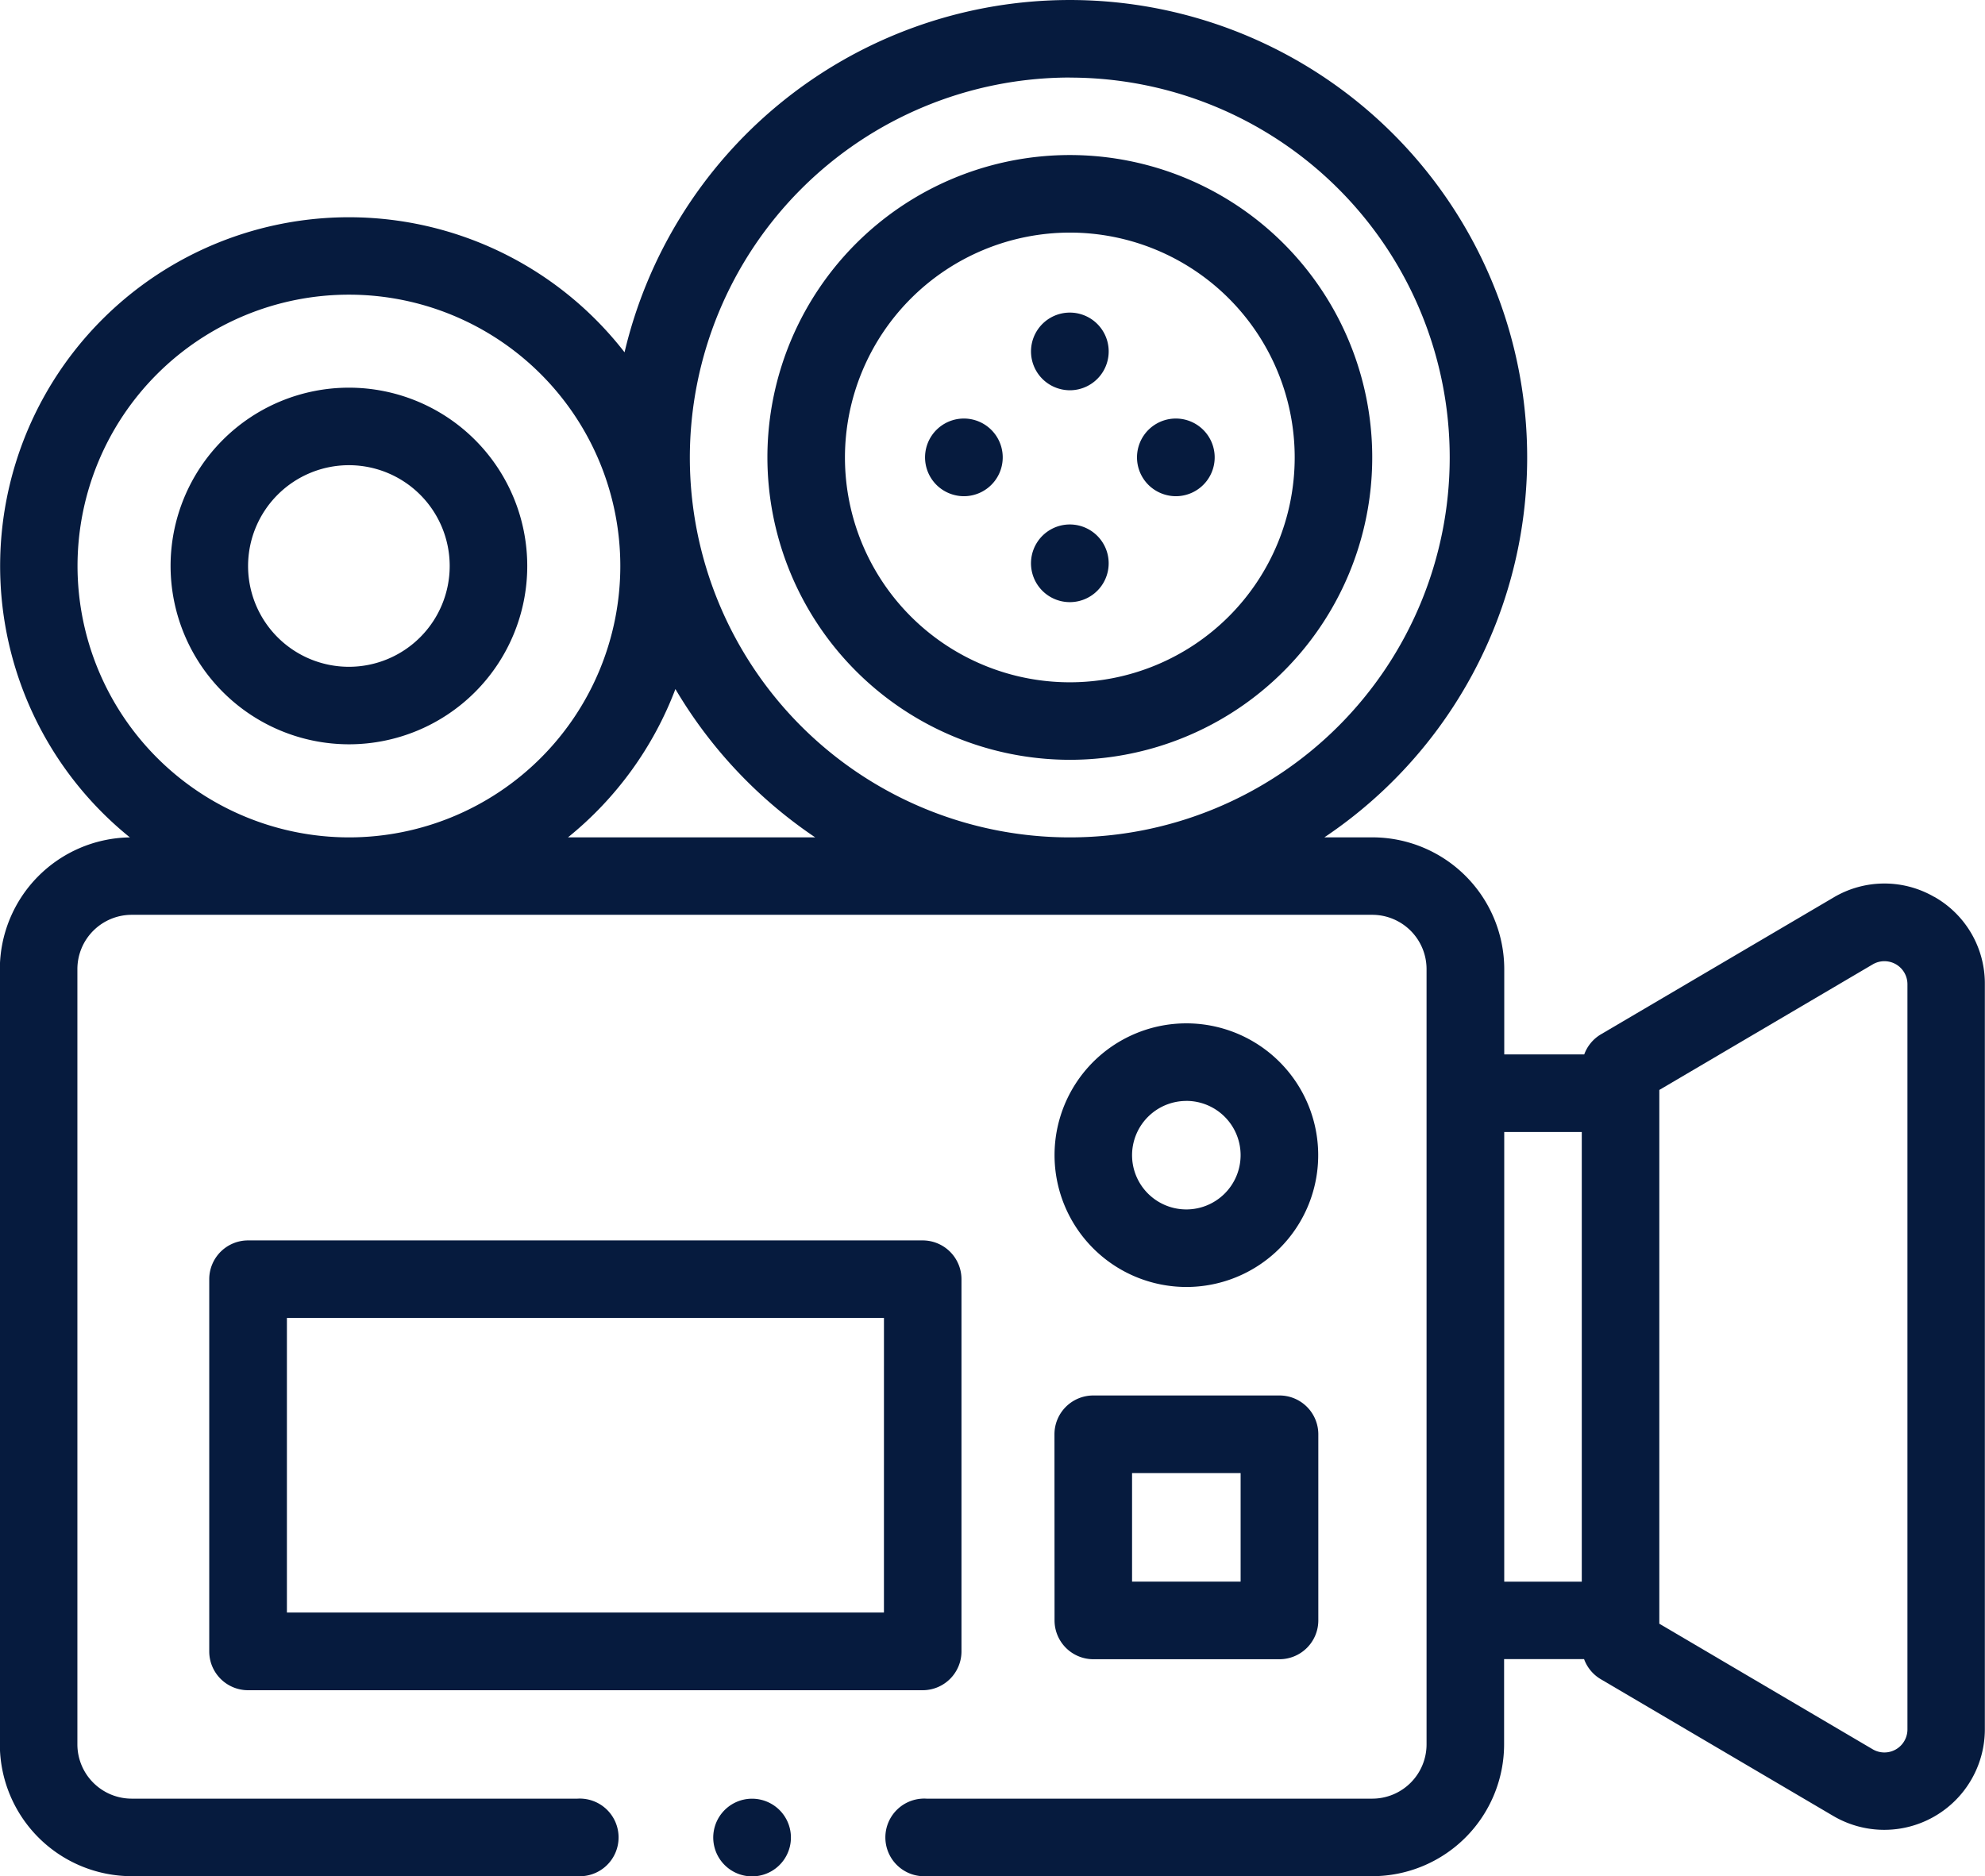
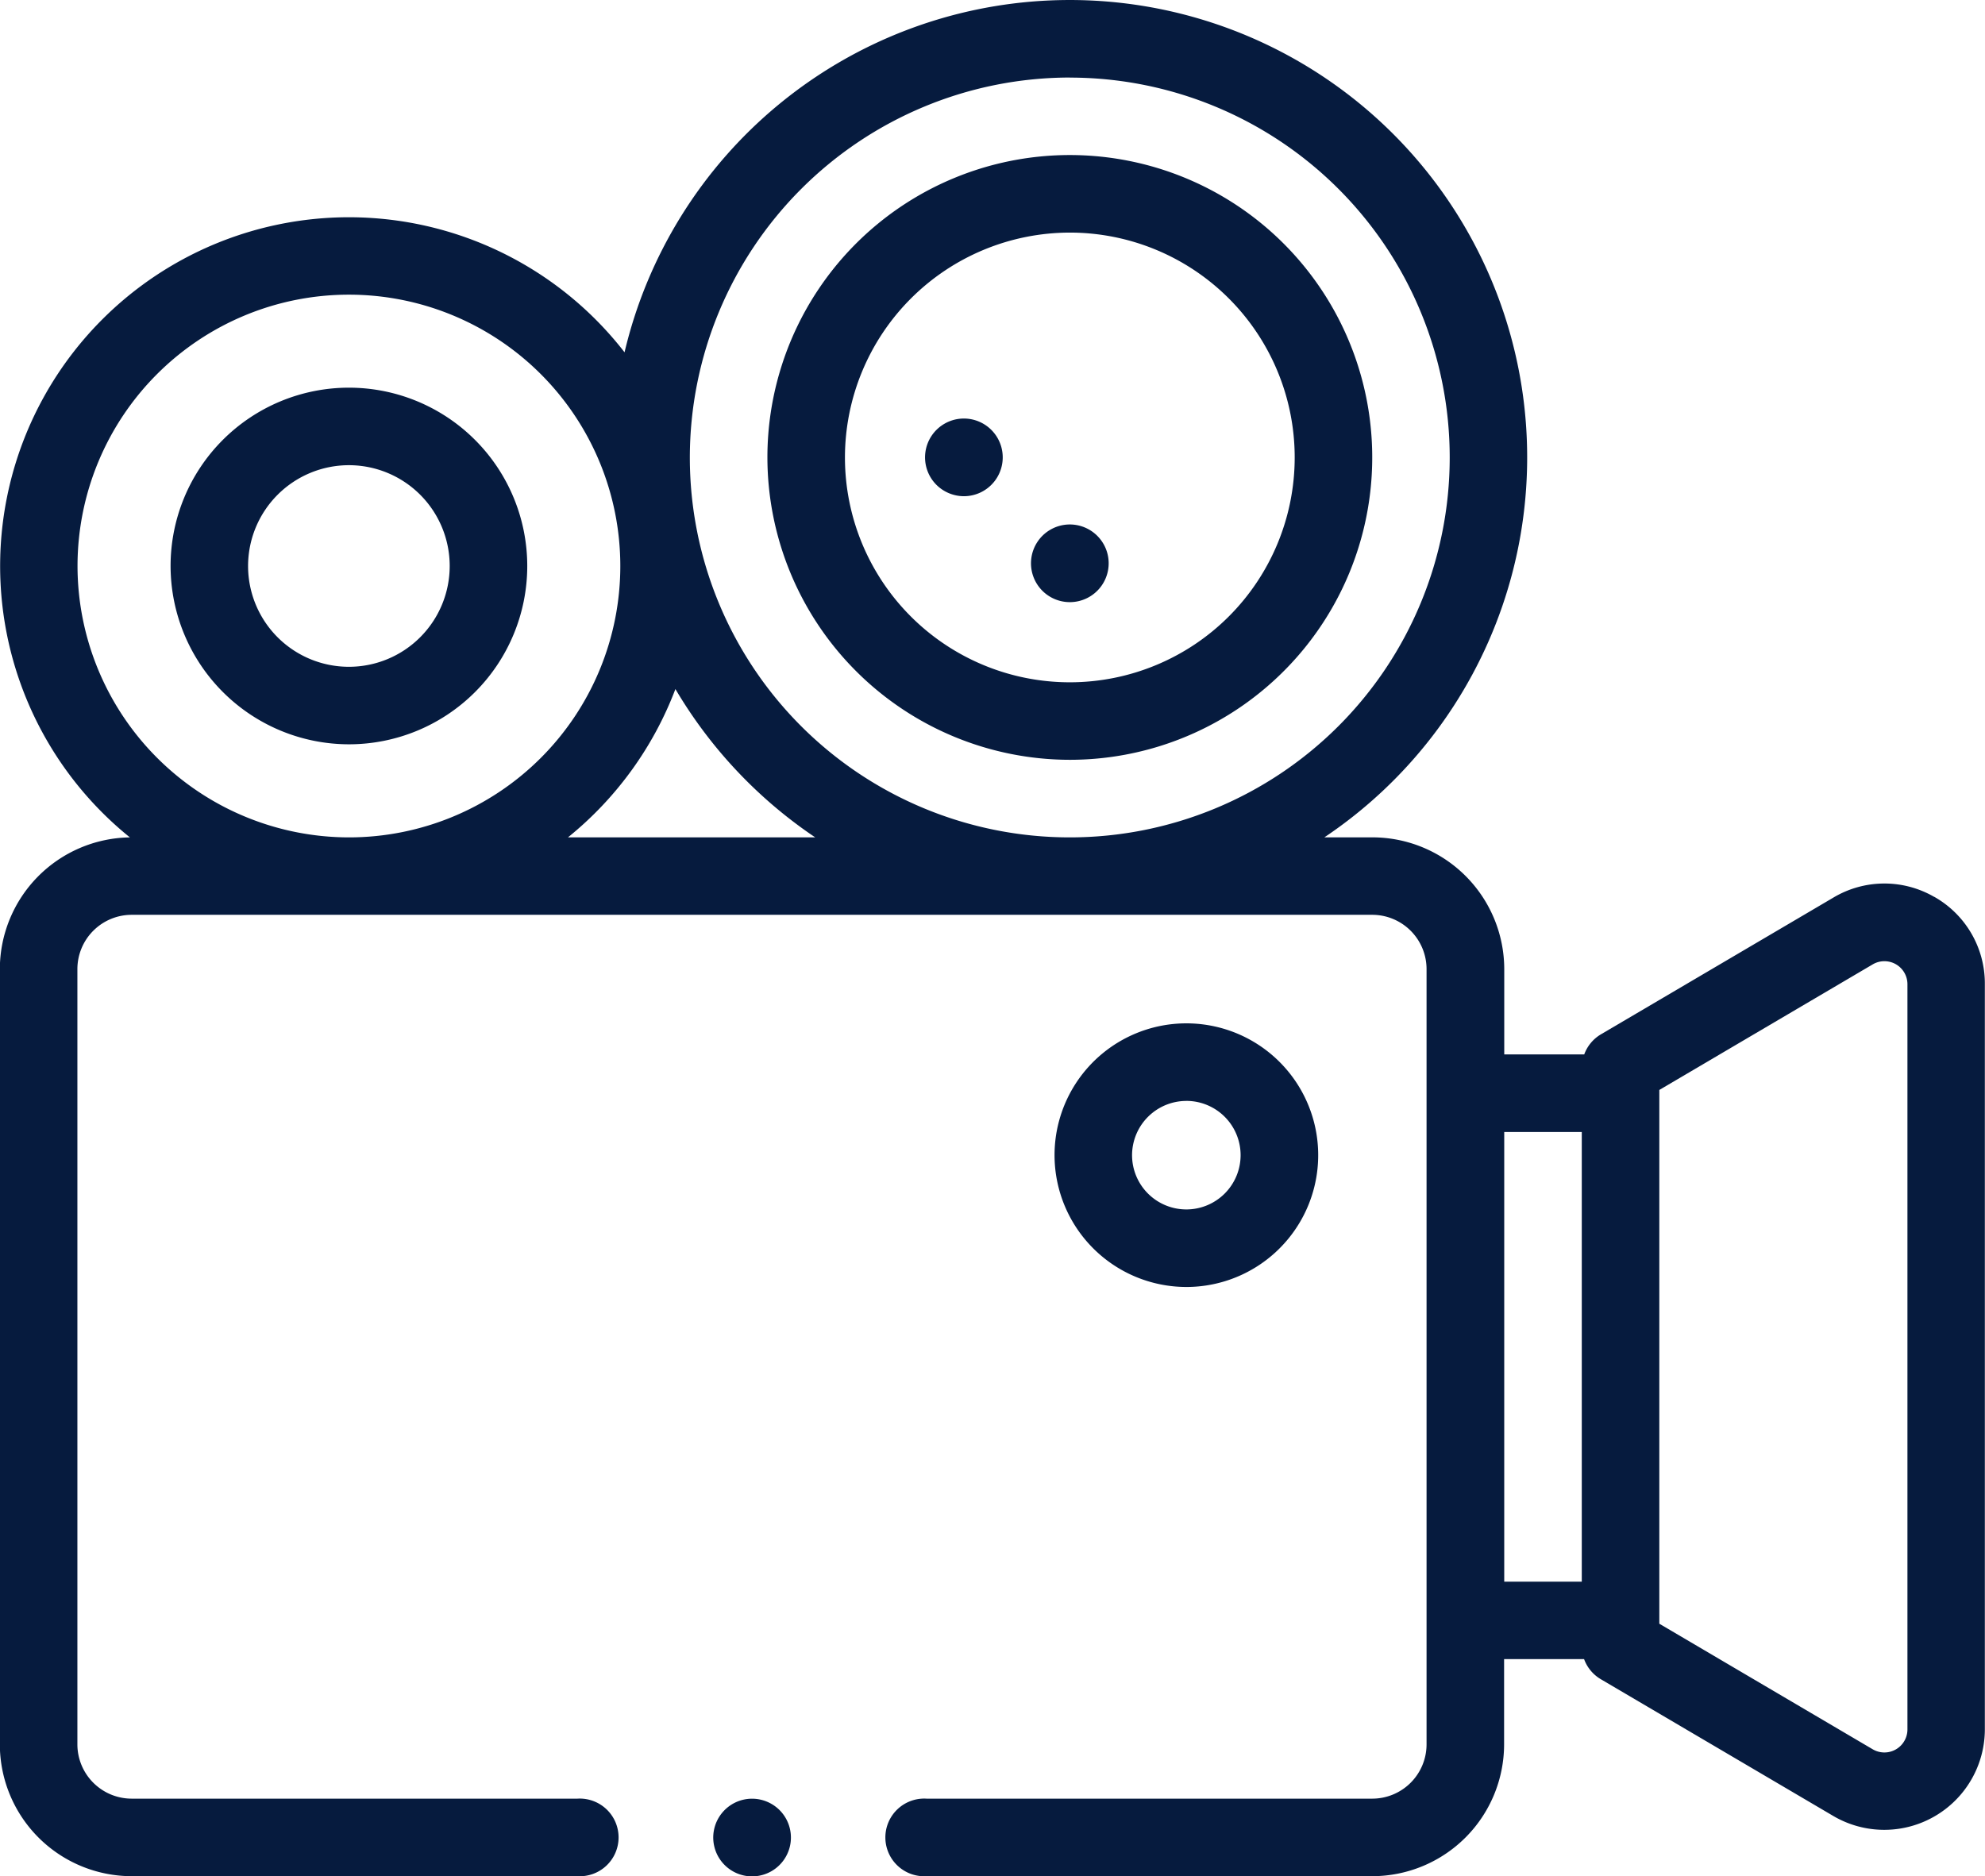
<svg xmlns="http://www.w3.org/2000/svg" width="117.552" height="111.124" viewBox="0 0 117.552 111.124">
  <g id="Raggruppa_71" data-name="Raggruppa 71" transform="translate(-917.309 -1651.976)">
    <g id="Raggruppa_70" data-name="Raggruppa 70">
      <g id="Raggruppa_69" data-name="Raggruppa 69">
        <path id="Tracciato_119" data-name="Tracciato 119" d="M1031.861,1705.1a5.894,5.894,0,0,0-5.978.037l-13.768,8.1a2.3,2.3,0,0,0-.988,1.19h-4.736v-5.051a7.814,7.814,0,0,0-7.806-7.806h-2.847a27.089,27.089,0,1,0-41.443-28.728A20.655,20.655,0,1,0,925,1701.572a7.813,7.813,0,0,0-7.7,7.8v45.919a7.815,7.815,0,0,0,7.806,7.806h26.4a2.3,2.3,0,1,0,0-4.592h-26.4a3.218,3.218,0,0,1-3.214-3.214v-45.919a3.217,3.217,0,0,1,3.214-3.214h73.47a3.217,3.217,0,0,1,3.214,3.214v45.919a3.217,3.217,0,0,1-3.214,3.214h-26.4a2.3,2.3,0,1,0,0,4.592h26.4a7.814,7.814,0,0,0,7.806-7.806v-5.051h4.736a2.294,2.294,0,0,0,.988,1.189l13.768,8.1a5.957,5.957,0,0,0,8.978-5.134v-44.134a5.894,5.894,0,0,0-3-5.171Zm-51.2-48.528a22.5,22.5,0,1,1-22.5,22.5A22.526,22.526,0,0,1,980.664,1656.568ZM921.9,1685.5a16.072,16.072,0,1,1,16.072,16.072A16.09,16.09,0,0,1,921.9,1685.5Zm29.043,16.072a20.755,20.755,0,0,0,6.364-8.786,27.31,27.31,0,0,0,8.281,8.786Zm55.447,17.449h4.592v26.633h-4.592Zm23.878,35.383a1.365,1.365,0,0,1-2.057,1.177l-12.637-7.437v-31.613l12.637-7.437a1.364,1.364,0,0,1,2.057,1.176Z" fill="#061b3e" />
        <path id="Tracciato_120" data-name="Tracciato 120" d="M987.565,1728.2a7.807,7.807,0,1,0-7.806-7.807A7.815,7.815,0,0,0,987.565,1728.2Zm0-11.021a3.214,3.214,0,1,1-3.215,3.214A3.218,3.218,0,0,1,987.565,1717.181Z" fill="#061b3e" />
        <path id="Tracciato_121" data-name="Tracciato 121" d="M961.85,1758.508a2.3,2.3,0,1,0,1.623.673A2.313,2.313,0,0,0,961.85,1758.508Z" fill="#061b3e" />
        <path id="Tracciato_122" data-name="Tracciato 122" d="M980.664,1696.977a17.909,17.909,0,1,0-17.909-17.908A17.929,17.929,0,0,0,980.664,1696.977Zm0-31.225a13.317,13.317,0,1,1-13.317,13.317A13.332,13.332,0,0,1,980.664,1665.752Z" fill="#061b3e" />
-         <path id="Tracciato_123" data-name="Tracciato 123" d="M980.663,1675.09a2.3,2.3,0,1,0-1.623-.673A2.313,2.313,0,0,0,980.663,1675.09Z" fill="#061b3e" />
        <path id="Tracciato_124" data-name="Tracciato 124" d="M980.663,1687.639a2.3,2.3,0,1,0-1.623-.672A2.3,2.3,0,0,0,980.663,1687.639Z" fill="#061b3e" />
-         <path id="Tracciato_125" data-name="Tracciato 125" d="M986.94,1681.365a2.3,2.3,0,1,0-1.623-.673A2.316,2.316,0,0,0,986.94,1681.365Z" fill="#061b3e" />
        <path id="Tracciato_126" data-name="Tracciato 126" d="M974.388,1681.365a2.3,2.3,0,1,0-1.623-.673,2.313,2.313,0,0,0,1.623.673Z" fill="#061b3e" />
        <path id="Tracciato_127" data-name="Tracciato 127" d="M937.973,1696.059a10.561,10.561,0,1,0-10.562-10.562A10.574,10.574,0,0,0,937.973,1696.059Zm0-16.531A5.97,5.97,0,1,1,932,1685.5,5.976,5.976,0,0,1,937.973,1679.528Z" fill="#061b3e" />
-         <path id="Tracciato_128" data-name="Tracciato 128" d="M974.248,1749.783v-22.041a2.3,2.3,0,0,0-2.3-2.3H932a2.3,2.3,0,0,0-2.3,2.3v22.041a2.3,2.3,0,0,0,2.3,2.3h39.949A2.3,2.3,0,0,0,974.248,1749.783Zm-4.592-2.3H934.3v-17.449h35.357Z" fill="#061b3e" />
-         <path id="Tracciato_129" data-name="Tracciato 129" d="M979.759,1747.947a2.3,2.3,0,0,0,2.3,2.3h11.021a2.3,2.3,0,0,0,2.3-2.3v-11.021a2.3,2.3,0,0,0-2.3-2.3H982.054a2.3,2.3,0,0,0-2.3,2.3Zm4.591-8.725h6.429v6.429H984.35Z" fill="#061b3e" />
      </g>
    </g>
  </g>
</svg>